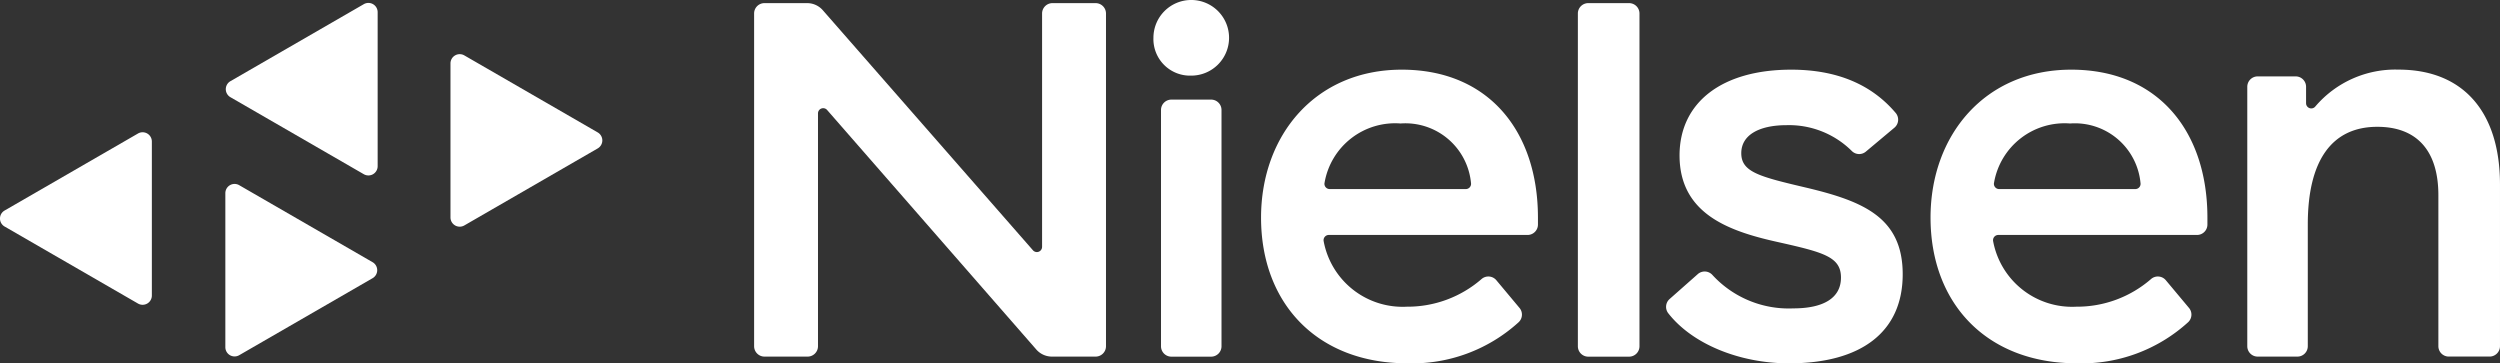
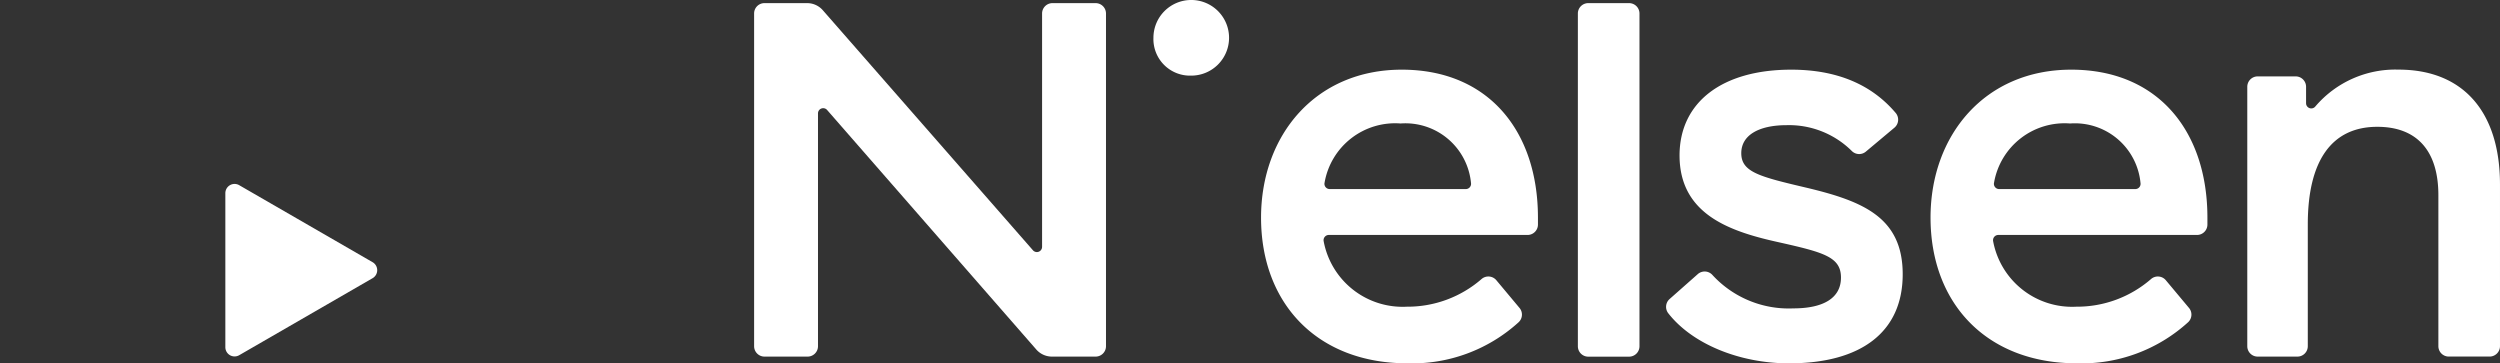
<svg xmlns="http://www.w3.org/2000/svg" width="216.509" height="31.467" viewBox="0 0 216.509 31.467">
  <rect x="0" y="0" width="216.509" height="31.467" fill="#333333" stroke="none" />
  <g id="Group_205" data-name="Group 205" transform="translate(-665.703 -522.817)">
-     <path id="Path_403" data-name="Path 403" d="M704.716,528.308V541.65a.8.8,0,0,0,1.2.691l11.553-6.672a.8.8,0,0,0,0-1.383l-11.553-6.671A.8.8,0,0,0,704.716,528.308Z" fill="#fff" />
-     <path id="Path_404" data-name="Path 404" d="M678.854,548.411V535.069a.8.8,0,0,0-1.2-.69L666.1,541.05a.8.8,0,0,0,0,1.384l11.553,6.671A.8.8,0,0,0,678.854,548.411Z" fill="#fff" />
    <path id="Path_405" data-name="Path 405" d="M685.219,539.547v13.342a.8.8,0,0,0,1.2.69l11.554-6.671a.8.8,0,0,0,0-1.383l-11.554-6.671A.8.8,0,0,0,685.219,539.547Z" fill="#fff" />
-     <path id="Path_406" data-name="Path 406" d="M698.409,537.211V523.869a.8.8,0,0,0-1.2-.691l-11.553,6.671a.8.8,0,0,0,0,1.384l11.553,6.671A.8.8,0,0,0,698.409,537.211Z" fill="#fff" />
-     <path id="Path_407" data-name="Path 407" d="M770.59,553.705h-3.44a.9.9,0,0,1-.9-.9V532.343a.9.9,0,0,1,.9-.9h3.44a.9.9,0,0,1,.9.9V552.8A.9.9,0,0,1,770.59,553.705Z" fill="#fff" />
    <path id="Path_408" data-name="Path 408" d="M787.1,528.85c7.524,0,11.795,5.34,11.795,12.815v.6a.9.9,0,0,1-.9.9H780.78a.454.454,0,0,0-.445.533,6.955,6.955,0,0,0,7.2,5.68,9.764,9.764,0,0,0,6.481-2.4.9.9,0,0,1,1.276.108l2.007,2.4a.9.9,0,0,1-.075,1.235,13.7,13.7,0,0,1-9.64,3.56c-7.766,0-12.669-5.144-12.669-12.619C774.916,534.53,779.624,528.85,787.1,528.85Zm-.1,4.661a6.2,6.2,0,0,0-6.584,5.124.453.453,0,0,0,.44.556h11.795a.454.454,0,0,0,.446-.524A5.707,5.707,0,0,0,787,533.511Z" fill="#fff" />
    <path id="Path_409" data-name="Path 409" d="M845.078,528.85c7.525,0,11.795,5.34,11.795,12.815v.6a.9.9,0,0,1-.9.9H838.76a.455.455,0,0,0-.446.533,6.956,6.956,0,0,0,7.2,5.68,9.767,9.767,0,0,0,6.482-2.4.9.9,0,0,1,1.276.108l2.007,2.4a.9.9,0,0,1-.076,1.235,13.7,13.7,0,0,1-9.639,3.56c-7.767,0-12.669-5.144-12.669-12.619C832.893,534.53,837.6,528.85,845.078,528.85Zm-.1,4.661a6.2,6.2,0,0,0-6.583,5.124.452.452,0,0,0,.439.556h11.8a.453.453,0,0,0,.445-.524A5.708,5.708,0,0,0,844.982,533.511Z" fill="#fff" />
    <path id="Path_410" data-name="Path 410" d="M806.788,553.705h-3.536a.9.9,0,0,1-.9-.9V523.988a.9.9,0,0,1,.9-.9h3.536a.9.9,0,0,1,.9.9V552.8A.9.9,0,0,1,806.788,553.705Z" fill="#fff" />
    <path id="Path_411" data-name="Path 411" d="M820.824,528.85c3.994,0,6.974,1.3,9.051,3.746a.906.906,0,0,1-.108,1.279l-2.476,2.074a.9.9,0,0,1-1.212-.052,7.717,7.717,0,0,0-5.643-2.24c-2.426,0-3.932.873-3.932,2.426,0,1.652,1.6,2.039,5.727,3.009,4.853,1.166,8.253,2.573,8.253,7.475,0,5-3.592,7.717-9.855,7.717-4.219,0-8.343-1.643-10.447-4.337a.906.906,0,0,1,.114-1.233l2.441-2.158a.9.9,0,0,1,1.276.084,8.975,8.975,0,0,0,7,2.884c2.572,0,4.125-.874,4.125-2.668s-1.506-2.185-5.389-3.059c-4.175-.923-8.591-2.38-8.591-7.524C811.164,531.667,814.852,528.85,820.824,528.85Z" fill="#fff" />
    <path id="Path_412" data-name="Path 412" d="M861.223,529.433h3.294a.9.9,0,0,1,.9.9v1.424a.45.45,0,0,0,.795.289,9.1,9.1,0,0,1,7.213-3.2c5.581,0,8.786,3.641,8.786,9.951v14a.9.9,0,0,1-.9.9h-3.536a.9.9,0,0,1-.9-.9V539.722c0-3.834-1.844-5.923-5.29-5.923-3.933,0-6.019,2.913-6.019,8.445V552.8a.9.9,0,0,1-.9.9h-3.44a.9.9,0,0,1-.9-.9V530.33A.9.9,0,0,1,861.223,529.433Z" fill="#fff" />
    <path id="Path_413" data-name="Path 413" d="M765.594,526.091a3.275,3.275,0,1,1,3.275,3.275A3.168,3.168,0,0,1,765.594,526.091Z" fill="#fff" />
    <path id="Path_414" data-name="Path 414" d="M731.913,523.088h3.694a1.8,1.8,0,0,1,1.354.614l18.2,20.791a.451.451,0,0,0,.79-.3V523.988a.9.9,0,0,1,.9-.9h3.735a.9.9,0,0,1,.9.9V552.8a.9.9,0,0,1-.9.9h-3.782a1.8,1.8,0,0,1-1.357-.618l-18.114-20.741a.45.45,0,0,0-.789.3V552.8a.9.9,0,0,1-.9.9h-3.732a.9.9,0,0,1-.9-.9V523.988A.894.894,0,0,1,731.913,523.088Z" fill="#fff" />
  </g>
</svg>